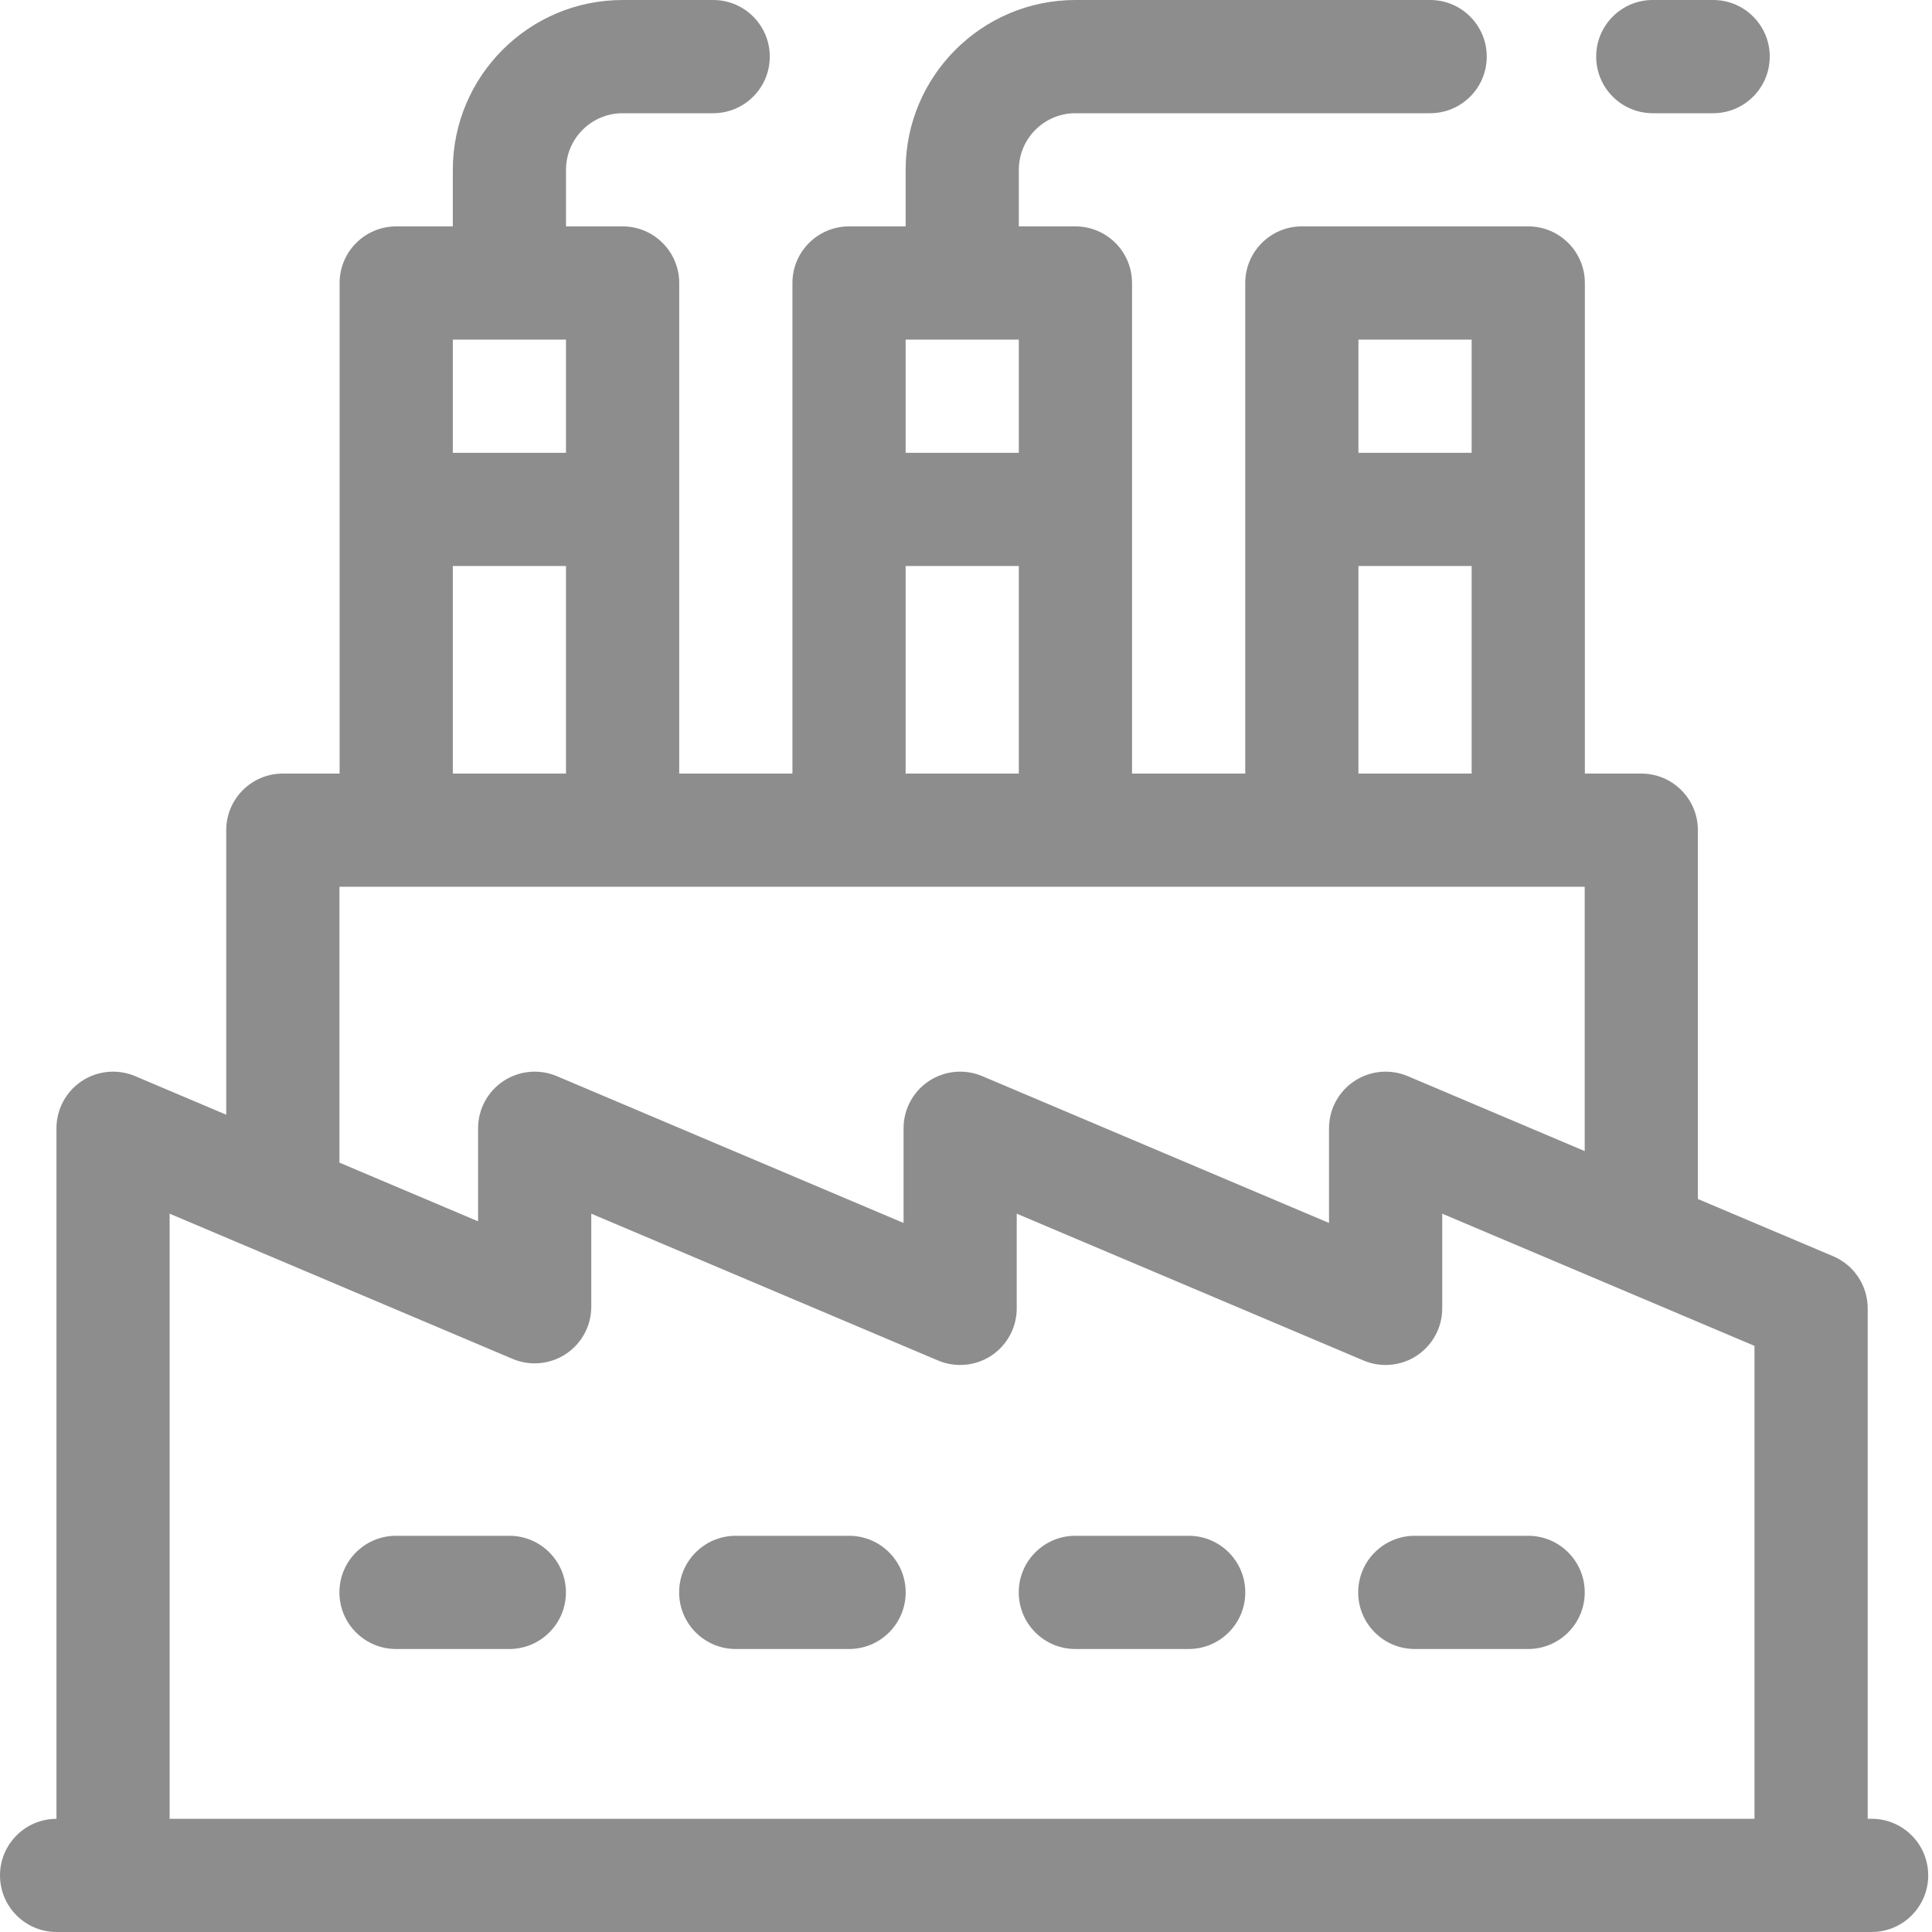
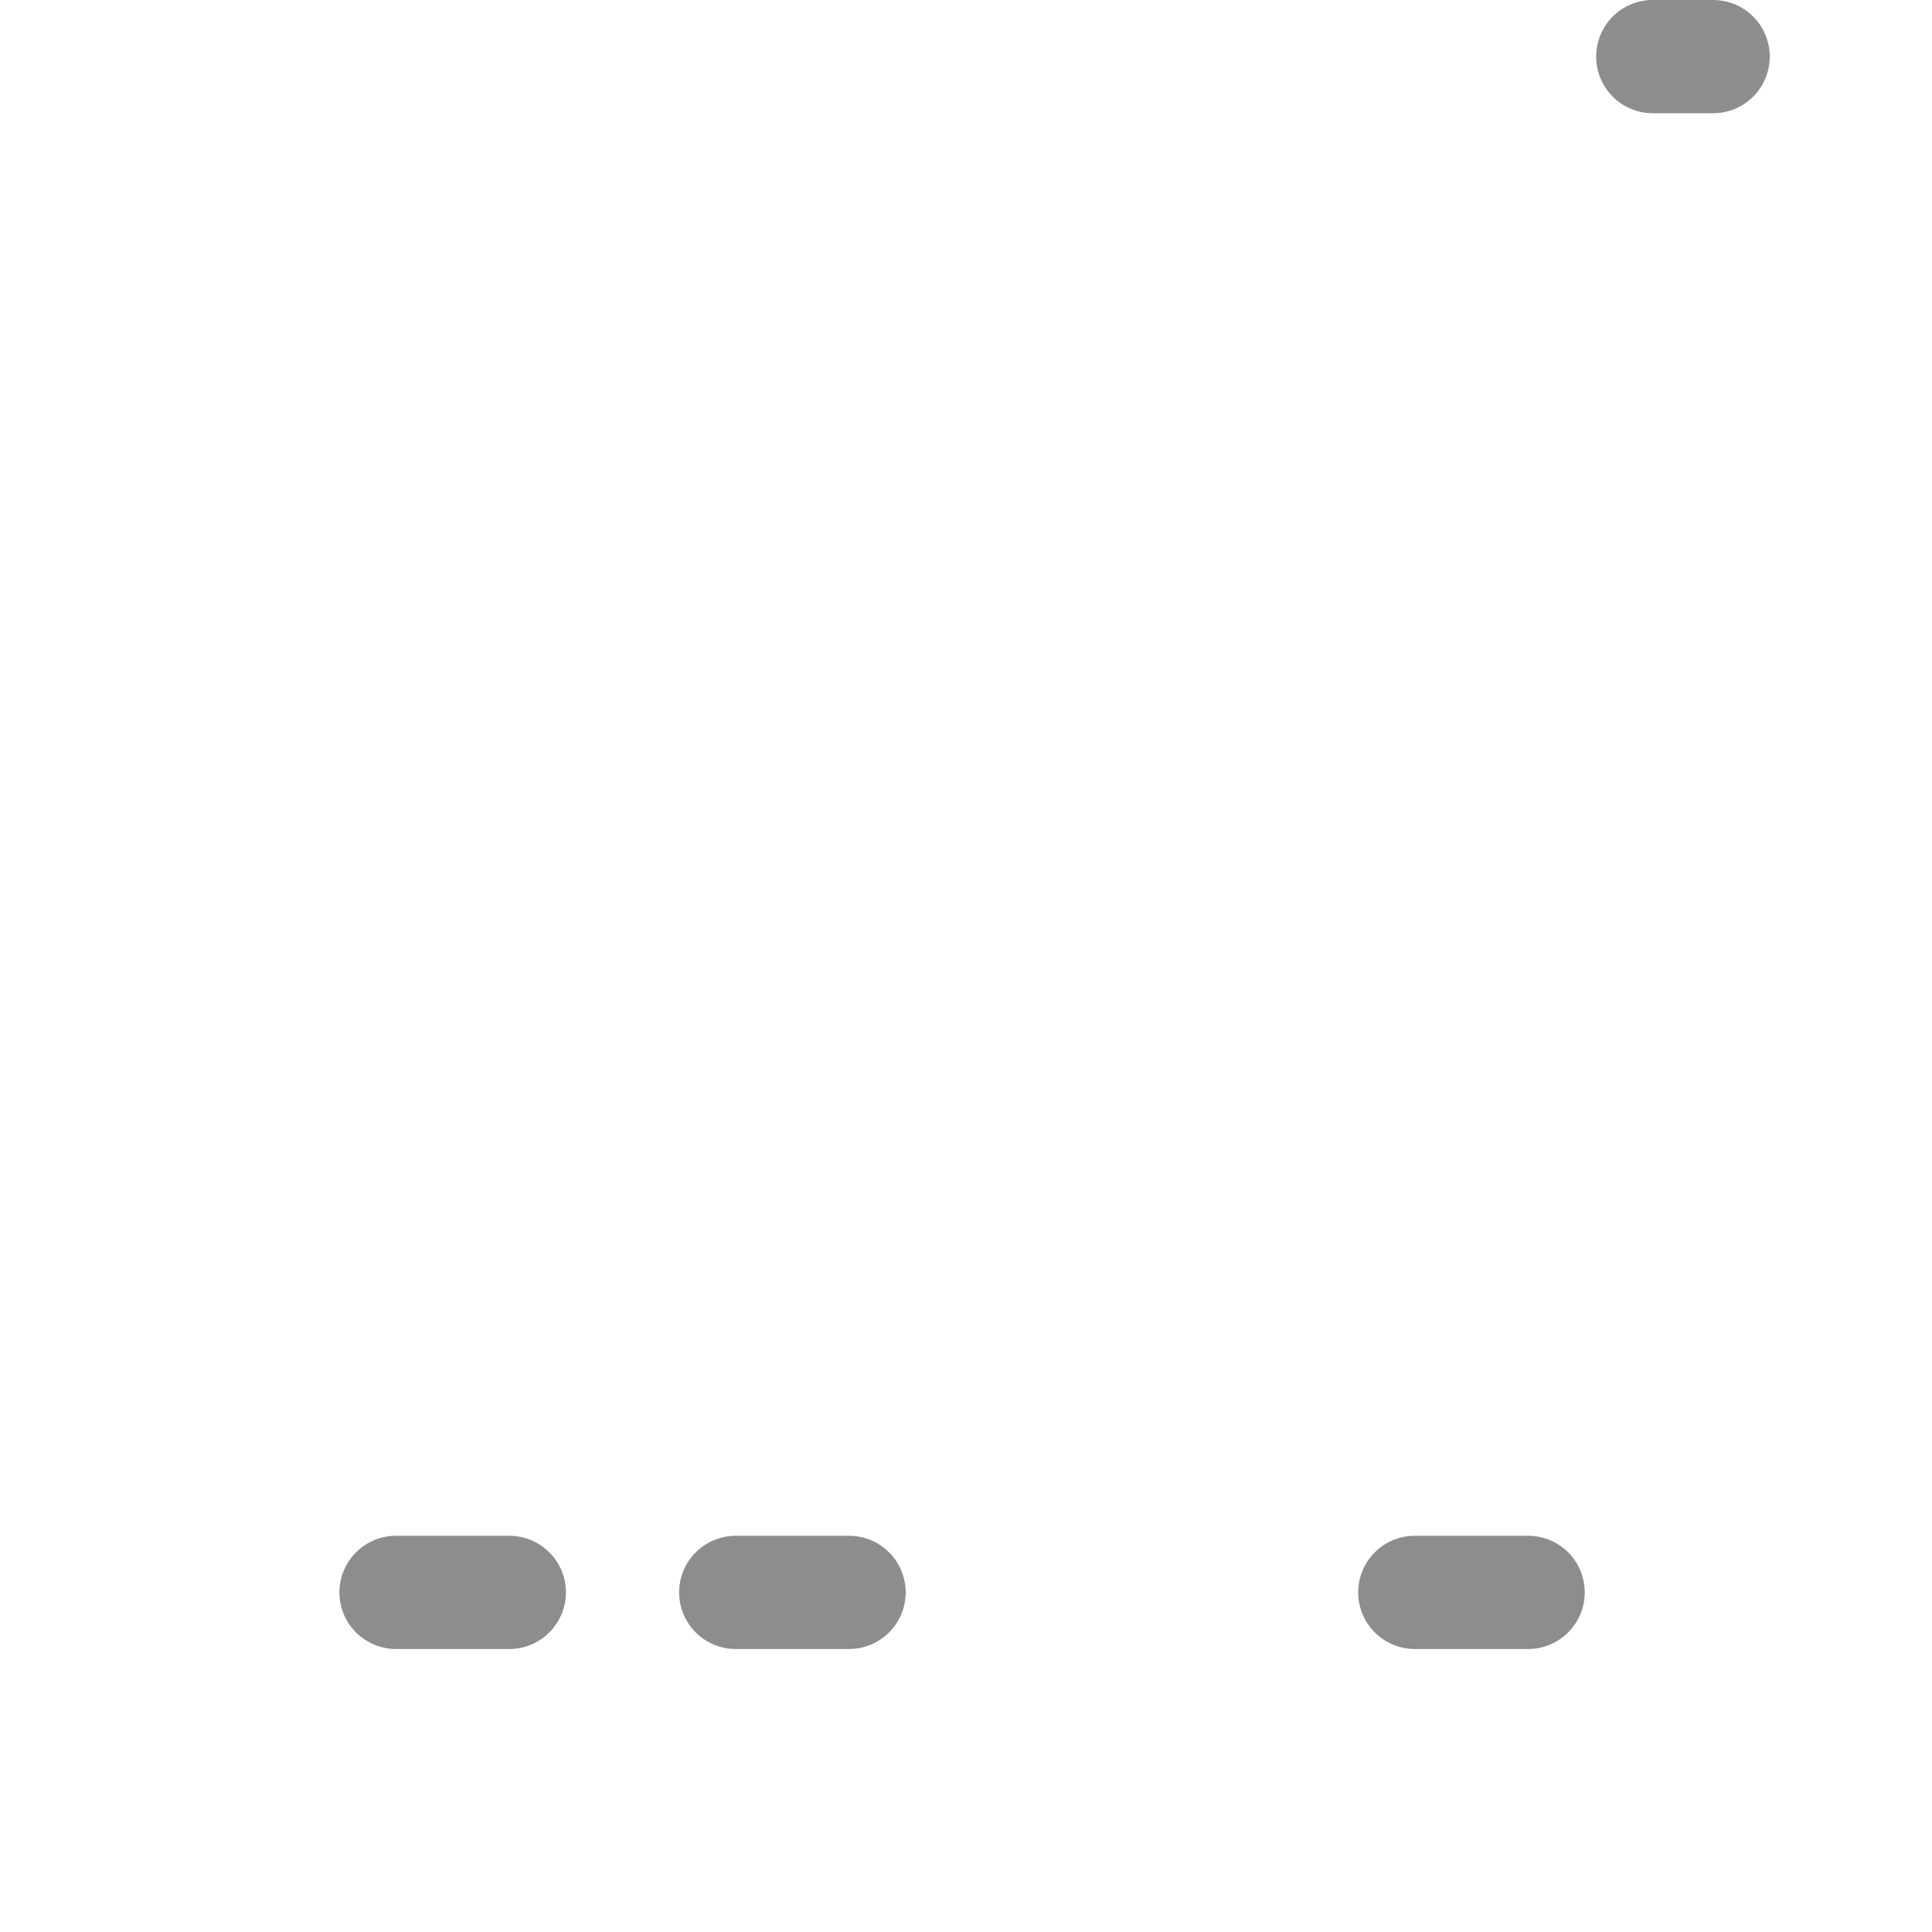
<svg xmlns="http://www.w3.org/2000/svg" width="50" height="50" viewBox="0 0 50 50" fill="none">
  <g clip-path="url(#clip0)">
-     <path d="M48.438 47.07H48.336V33.86C48.336 33.272 47.984 32.741 47.442 32.511L43.941 31.03V21.484C43.941 20.675 43.285 20.02 42.477 20.02H41.016V7.324C41.016 6.515 40.36 5.859 39.551 5.859H33.691C32.882 5.859 32.227 6.515 32.227 7.324V20.02H29.297V7.324C29.297 6.515 28.641 5.859 27.832 5.859H26.367V4.395C26.367 3.587 27.024 2.93 27.832 2.93H37.012C37.821 2.93 38.477 2.274 38.477 1.465C38.477 0.656 37.821 0 37.012 0H27.832C25.409 0 23.438 1.971 23.438 4.395V5.859H21.973C21.164 5.859 20.508 6.515 20.508 7.324V20.02H17.578V7.324C17.578 6.515 16.922 5.859 16.113 5.859H14.648V4.395C14.648 3.587 15.306 2.93 16.113 2.93H18.457C19.266 2.93 19.922 2.274 19.922 1.465C19.922 0.656 19.266 0 18.457 0H16.113C13.69 0 11.719 1.971 11.719 4.395V5.859H10.254C9.445 5.859 8.789 6.515 8.789 7.324V20.02H7.32C6.511 20.02 5.855 20.675 5.855 21.484V28.849L3.497 27.85C3.044 27.659 2.526 27.707 2.116 27.978C1.707 28.25 1.461 28.708 1.461 29.199V47.071C0.653 47.073 0 47.728 0 48.535C0 49.344 0.656 50 1.465 50H48.438C49.247 50 49.902 49.344 49.902 48.535C49.902 47.726 49.247 47.07 48.438 47.07ZM38.086 8.789V11.719H35.156V8.789H38.086ZM35.156 14.648H38.086V20.02H35.156V14.648ZM26.367 8.789V11.719H23.438V8.789H26.367ZM23.438 14.648H26.367V20.02H23.438V14.648ZM14.648 8.789V11.719H11.719V8.789H14.648ZM11.719 14.648H14.648V20.02H11.719V14.648ZM8.785 22.949H10.253H10.254H10.255H16.113H16.113H16.114H41.012V29.79L36.431 27.85C35.978 27.659 35.46 27.707 35.051 27.978C34.641 28.249 34.395 28.708 34.395 29.199V31.65L25.42 27.85C24.967 27.659 24.449 27.707 24.04 27.978C23.63 28.249 23.384 28.708 23.384 29.199V31.65L14.409 27.85C13.956 27.659 13.438 27.707 13.028 27.978C12.619 28.249 12.373 28.708 12.373 29.199V31.608L8.785 30.089V22.949H8.785ZM4.39 47.07V31.41L13.266 35.168C13.719 35.359 14.237 35.311 14.646 35.04C15.056 34.768 15.302 34.31 15.302 33.819V31.41L24.277 35.21C24.73 35.401 25.248 35.353 25.658 35.082C26.067 34.81 26.313 34.352 26.313 33.861V31.41L35.289 35.21C35.741 35.401 36.26 35.353 36.669 35.082C37.078 34.81 37.325 34.352 37.325 33.861V31.41L45.406 34.831V47.07H4.39Z" fill="#8D8D8D" />
    <path d="M42.773 2.93H44.336C45.145 2.93 45.801 2.274 45.801 1.465C45.801 0.656 45.145 0 44.336 0H42.773C41.964 0 41.309 0.656 41.309 1.465C41.309 2.274 41.964 2.93 42.773 2.93Z" fill="#8D8D8D" />
    <path d="M13.181 39.746H10.249C9.44 39.746 8.784 40.402 8.784 41.211C8.784 42.02 9.44 42.676 10.249 42.676H13.181C13.99 42.676 14.646 42.02 14.646 41.211C14.646 40.402 13.99 39.746 13.181 39.746Z" fill="#8D8D8D" />
    <path d="M21.974 39.746H19.041C18.232 39.746 17.576 40.402 17.576 41.211C17.576 42.02 18.232 42.676 19.041 42.676H21.974C22.783 42.676 23.439 42.02 23.439 41.211C23.439 40.402 22.783 39.746 21.974 39.746Z" fill="#8D8D8D" />
-     <path d="M30.763 39.746H27.83C27.021 39.746 26.365 40.402 26.365 41.211C26.365 42.02 27.021 42.676 27.83 42.676H30.763C31.572 42.676 32.228 42.02 32.228 41.211C32.228 40.402 31.572 39.746 30.763 39.746Z" fill="#8D8D8D" />
    <path d="M39.548 39.746H36.615C35.806 39.746 35.15 40.402 35.15 41.211C35.15 42.02 35.806 42.676 36.615 42.676H39.548C40.357 42.676 41.013 42.02 41.013 41.211C41.013 40.402 40.357 39.746 39.548 39.746Z" fill="#8D8D8D" />
  </g>
  <defs>
    <clipPath id="clip0">
      <rect width="50" height="50" fill="white" />
    </clipPath>
  </defs>
</svg>